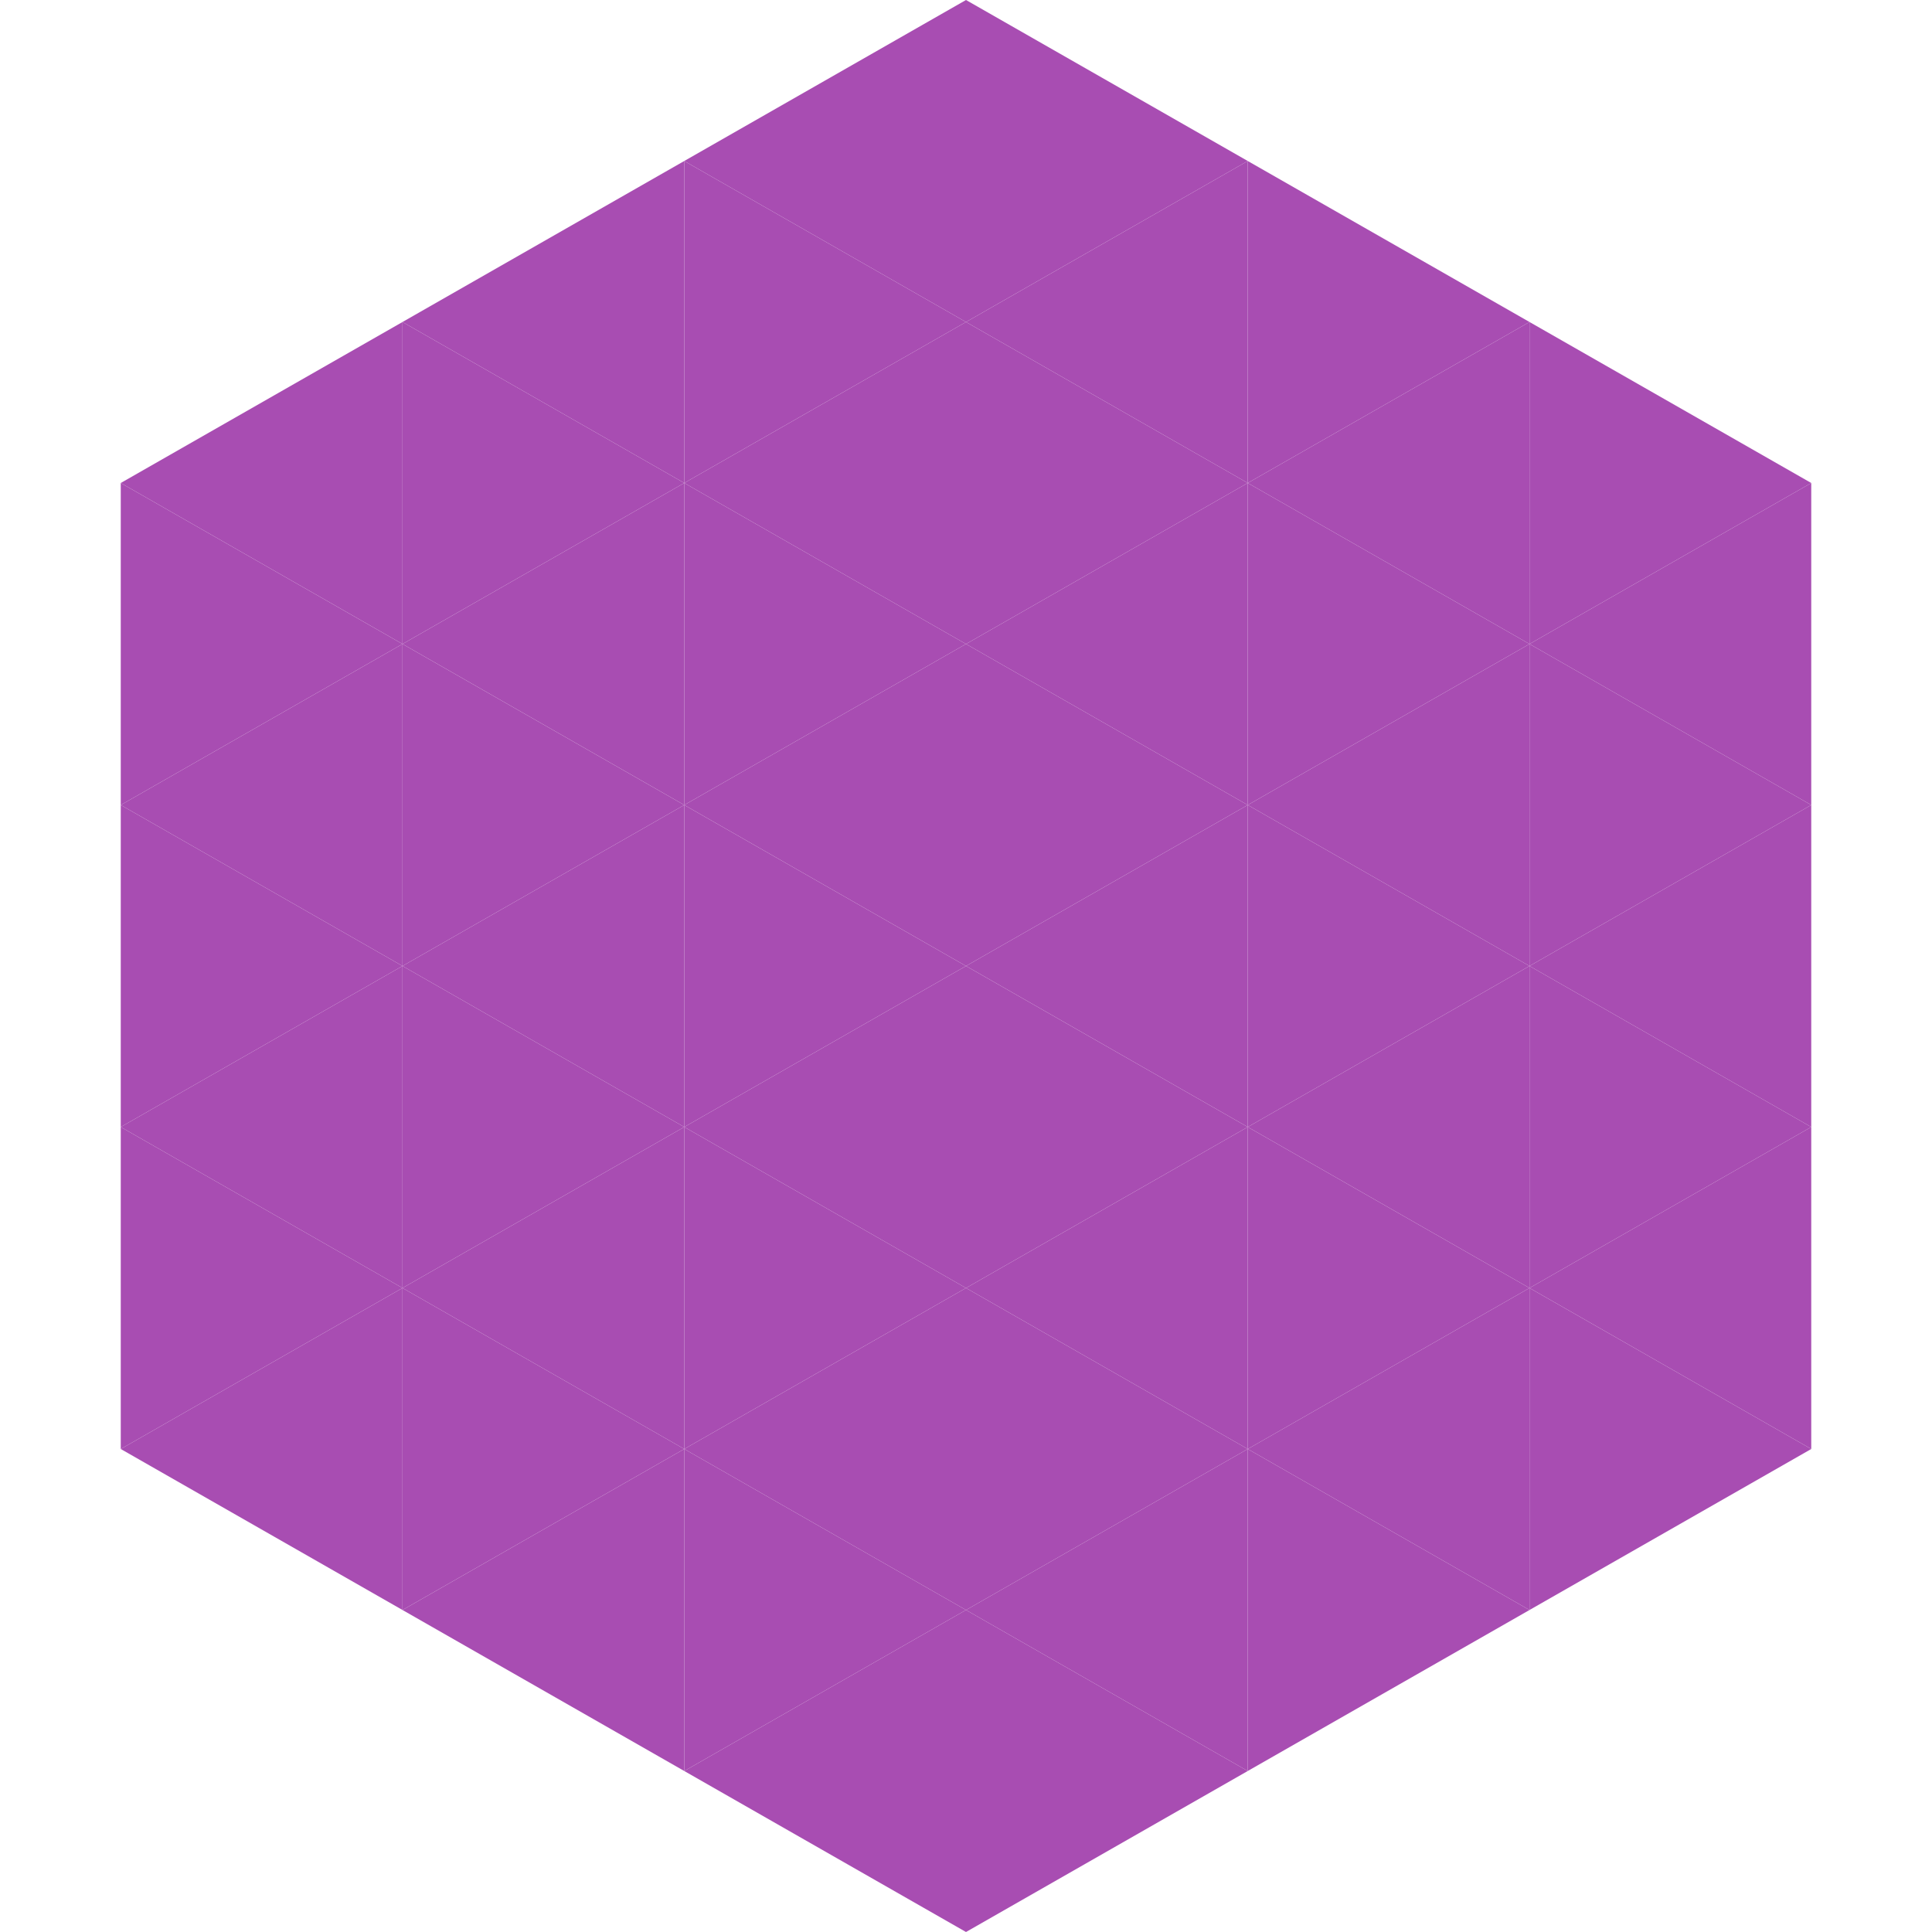
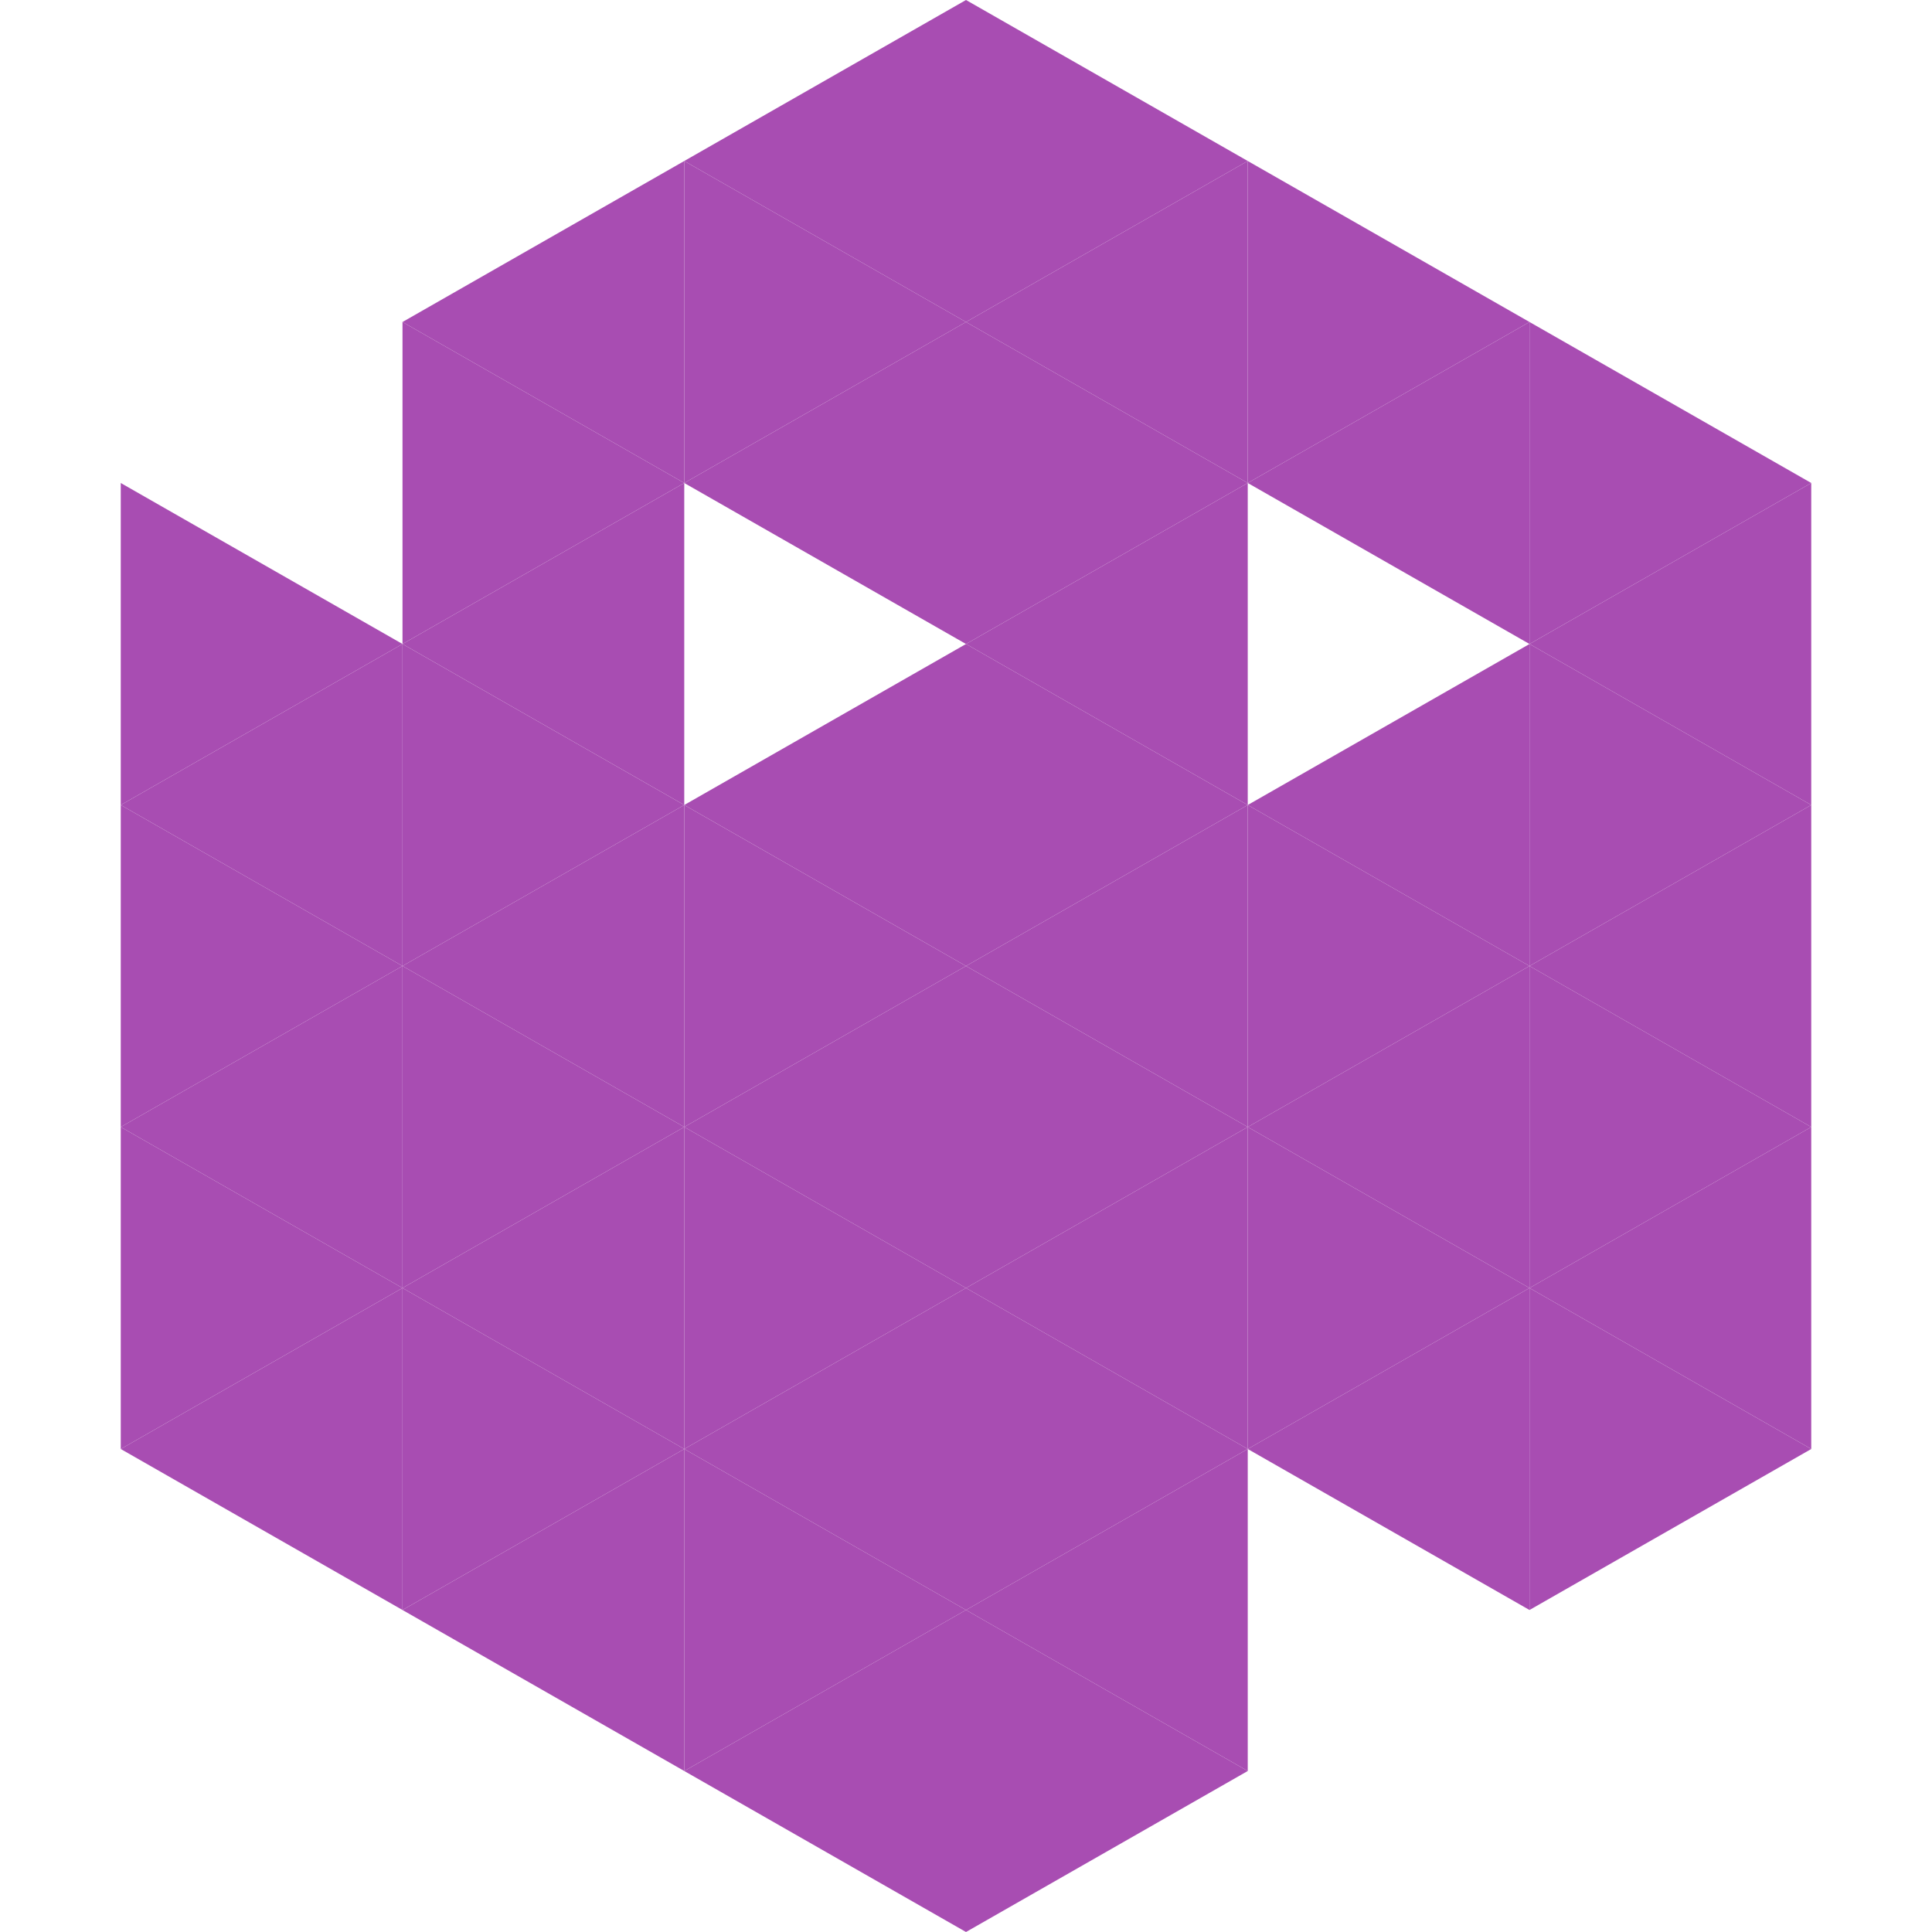
<svg xmlns="http://www.w3.org/2000/svg" width="240" height="240">
-   <polygon points="50,40 15,60 50,80" style="fill:rgb(168,77,178)" />
  <polygon points="190,40 225,60 190,80" style="fill:rgb(168,77,178)" />
  <polygon points="15,60 50,80 15,100" style="fill:rgb(168,77,178)" />
  <polygon points="225,60 190,80 225,100" style="fill:rgb(168,77,178)" />
  <polygon points="50,80 15,100 50,120" style="fill:rgb(168,77,178)" />
  <polygon points="190,80 225,100 190,120" style="fill:rgb(168,77,178)" />
  <polygon points="15,100 50,120 15,140" style="fill:rgb(168,77,178)" />
  <polygon points="225,100 190,120 225,140" style="fill:rgb(168,77,178)" />
  <polygon points="50,120 15,140 50,160" style="fill:rgb(168,77,178)" />
  <polygon points="190,120 225,140 190,160" style="fill:rgb(168,77,178)" />
  <polygon points="15,140 50,160 15,180" style="fill:rgb(168,77,178)" />
  <polygon points="225,140 190,160 225,180" style="fill:rgb(168,77,178)" />
  <polygon points="50,160 15,180 50,200" style="fill:rgb(168,77,178)" />
  <polygon points="190,160 225,180 190,200" style="fill:rgb(168,77,178)" />
  <polygon points="15,180 50,200 15,220" style="fill:rgb(255,255,255); fill-opacity:0" />
  <polygon points="225,180 190,200 225,220" style="fill:rgb(255,255,255); fill-opacity:0" />
  <polygon points="50,0 85,20 50,40" style="fill:rgb(255,255,255); fill-opacity:0" />
  <polygon points="190,0 155,20 190,40" style="fill:rgb(255,255,255); fill-opacity:0" />
  <polygon points="85,20 50,40 85,60" style="fill:rgb(168,77,178)" />
  <polygon points="155,20 190,40 155,60" style="fill:rgb(168,77,178)" />
  <polygon points="50,40 85,60 50,80" style="fill:rgb(168,77,178)" />
  <polygon points="190,40 155,60 190,80" style="fill:rgb(168,77,178)" />
  <polygon points="85,60 50,80 85,100" style="fill:rgb(168,77,178)" />
-   <polygon points="155,60 190,80 155,100" style="fill:rgb(168,77,178)" />
  <polygon points="50,80 85,100 50,120" style="fill:rgb(168,77,178)" />
  <polygon points="190,80 155,100 190,120" style="fill:rgb(168,77,178)" />
  <polygon points="85,100 50,120 85,140" style="fill:rgb(168,77,178)" />
  <polygon points="155,100 190,120 155,140" style="fill:rgb(168,77,178)" />
  <polygon points="50,120 85,140 50,160" style="fill:rgb(168,77,178)" />
  <polygon points="190,120 155,140 190,160" style="fill:rgb(168,77,178)" />
  <polygon points="85,140 50,160 85,180" style="fill:rgb(168,77,178)" />
  <polygon points="155,140 190,160 155,180" style="fill:rgb(168,77,178)" />
  <polygon points="50,160 85,180 50,200" style="fill:rgb(168,77,178)" />
  <polygon points="190,160 155,180 190,200" style="fill:rgb(168,77,178)" />
  <polygon points="85,180 50,200 85,220" style="fill:rgb(168,77,178)" />
-   <polygon points="155,180 190,200 155,220" style="fill:rgb(168,77,178)" />
  <polygon points="120,0 85,20 120,40" style="fill:rgb(168,77,178)" />
  <polygon points="120,0 155,20 120,40" style="fill:rgb(168,77,178)" />
  <polygon points="85,20 120,40 85,60" style="fill:rgb(168,77,178)" />
  <polygon points="155,20 120,40 155,60" style="fill:rgb(168,77,178)" />
  <polygon points="120,40 85,60 120,80" style="fill:rgb(168,77,178)" />
  <polygon points="120,40 155,60 120,80" style="fill:rgb(168,77,178)" />
-   <polygon points="85,60 120,80 85,100" style="fill:rgb(168,77,178)" />
  <polygon points="155,60 120,80 155,100" style="fill:rgb(168,77,178)" />
  <polygon points="120,80 85,100 120,120" style="fill:rgb(168,77,178)" />
  <polygon points="120,80 155,100 120,120" style="fill:rgb(168,77,178)" />
  <polygon points="85,100 120,120 85,140" style="fill:rgb(168,77,178)" />
  <polygon points="155,100 120,120 155,140" style="fill:rgb(168,77,178)" />
  <polygon points="120,120 85,140 120,160" style="fill:rgb(168,77,178)" />
  <polygon points="120,120 155,140 120,160" style="fill:rgb(168,77,178)" />
  <polygon points="85,140 120,160 85,180" style="fill:rgb(168,77,178)" />
  <polygon points="155,140 120,160 155,180" style="fill:rgb(168,77,178)" />
  <polygon points="120,160 85,180 120,200" style="fill:rgb(168,77,178)" />
  <polygon points="120,160 155,180 120,200" style="fill:rgb(168,77,178)" />
  <polygon points="85,180 120,200 85,220" style="fill:rgb(168,77,178)" />
  <polygon points="155,180 120,200 155,220" style="fill:rgb(168,77,178)" />
  <polygon points="120,200 85,220 120,240" style="fill:rgb(168,77,178)" />
  <polygon points="120,200 155,220 120,240" style="fill:rgb(168,77,178)" />
  <polygon points="85,220 120,240 85,260" style="fill:rgb(255,255,255); fill-opacity:0" />
  <polygon points="155,220 120,240 155,260" style="fill:rgb(255,255,255); fill-opacity:0" />
</svg>